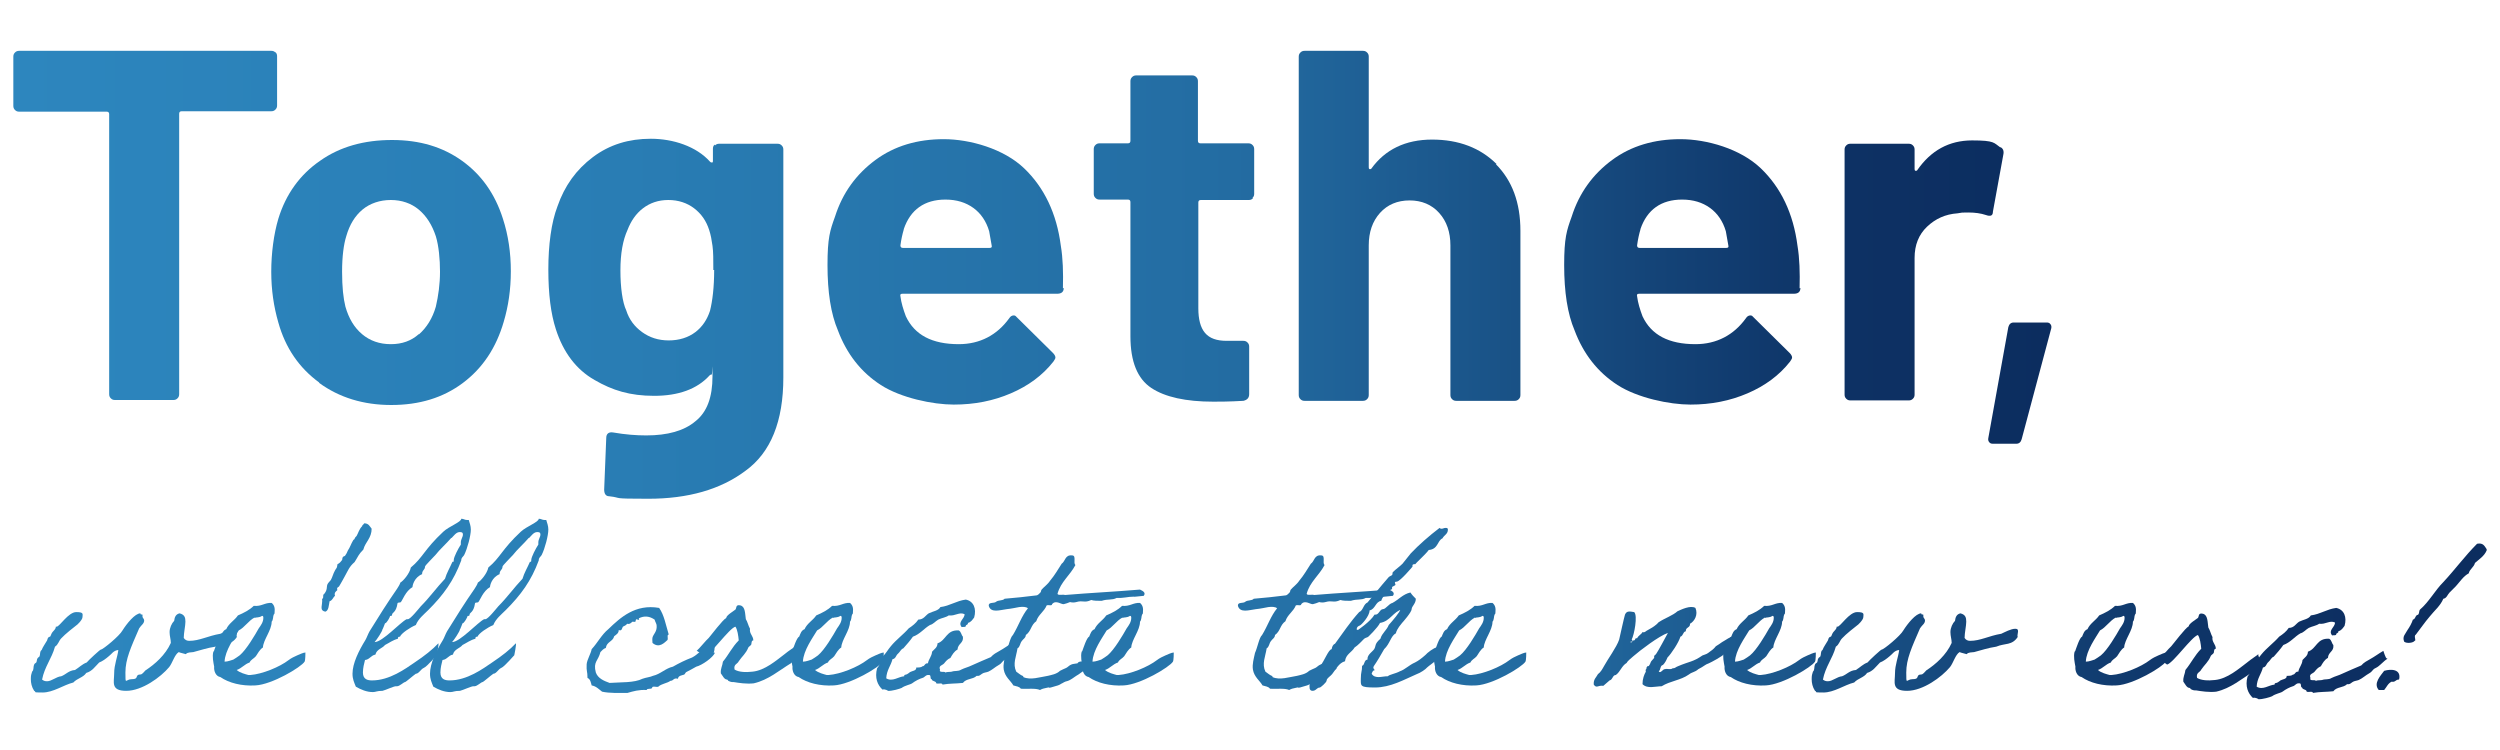
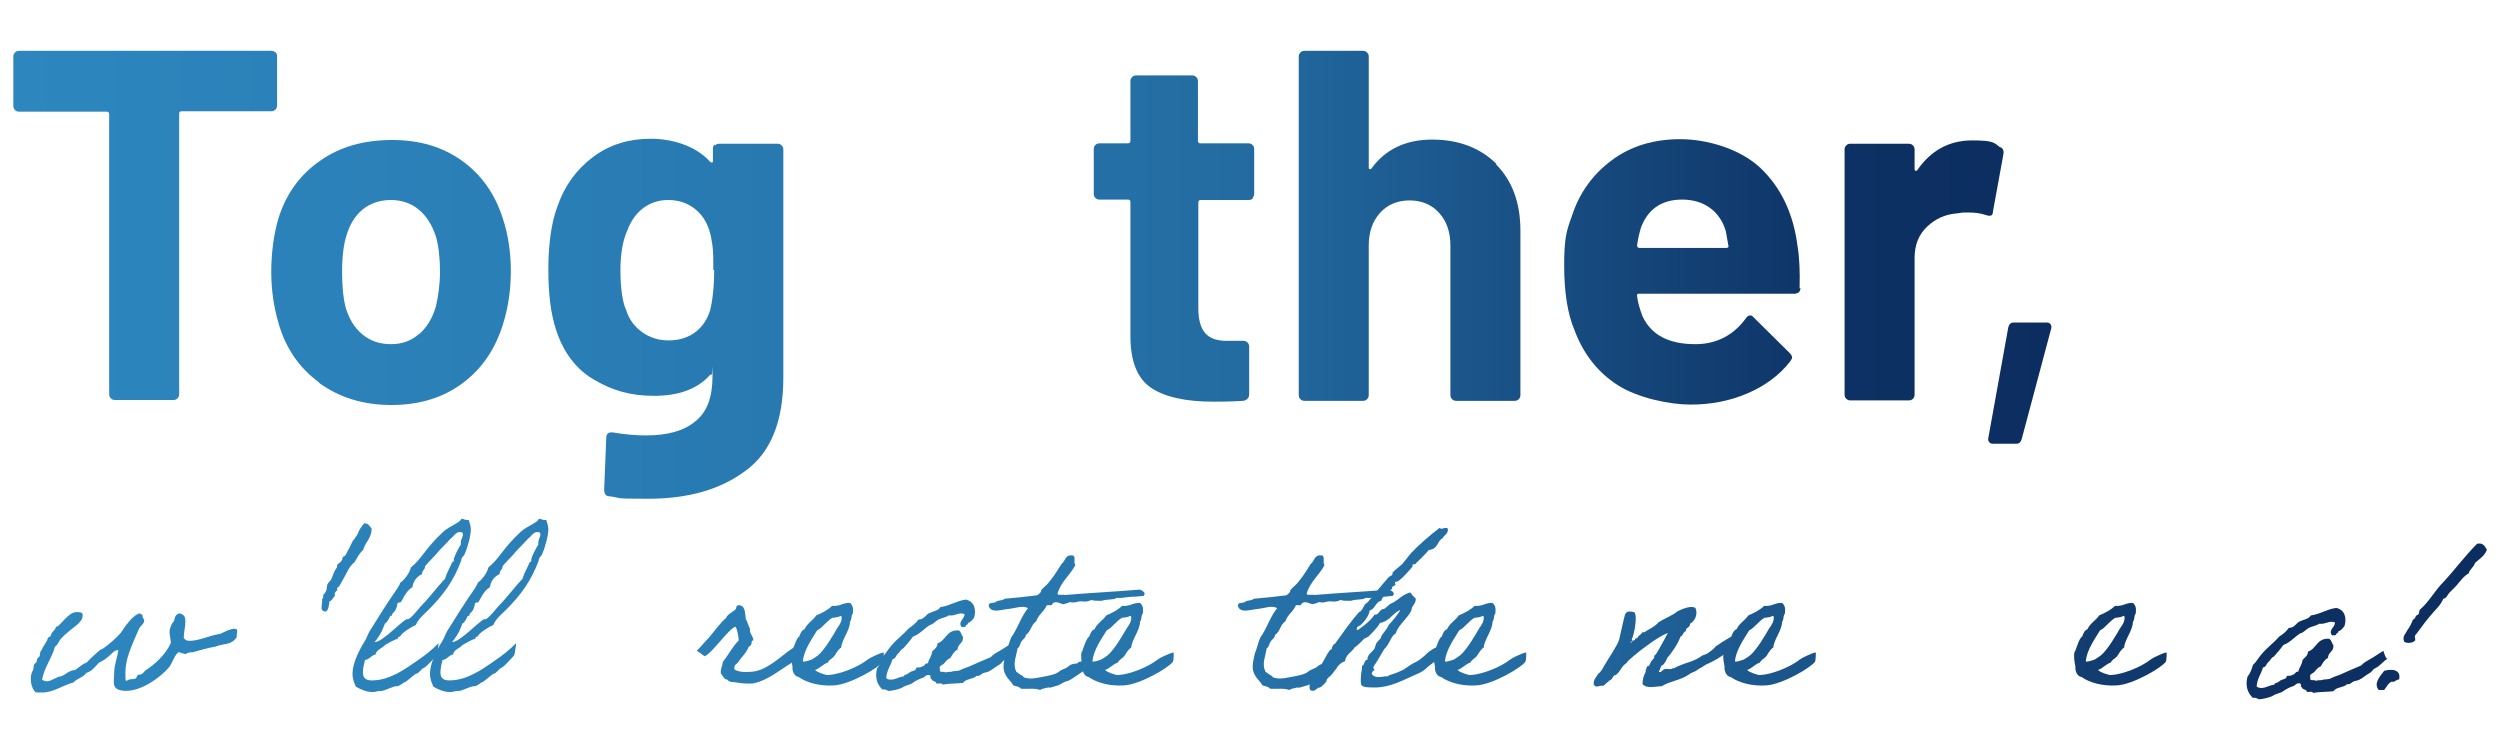
<svg xmlns="http://www.w3.org/2000/svg" version="1.1" viewBox="0 0 600 180">
  <defs>
    <style>
      .cls-1 {
        fill: url(#_名称未設定グラデーション_8);
      }

      .cls-2 {
        fill: url(#_名称未設定グラデーション_28);
      }
    </style>
    <linearGradient id="_名称未設定グラデーション_28" data-name="名称未設定グラデーション 28" x1="3.2" y1="65.9" x2="492.3" y2="65.9" gradientUnits="userSpaceOnUse">
      <stop offset="0" stop-color="#2d86be" />
      <stop offset=".3" stop-color="#297db4" />
      <stop offset=".6" stop-color="#236ca2" />
      <stop offset=".9" stop-color="#0d3164" />
      <stop offset="1" stop-color="#0c2d5f" />
    </linearGradient>
    <linearGradient id="_名称未設定グラデーション_8" data-name="名称未設定グラデーション 8" x1="7.4" y1="146.2" x2="596.8" y2="146.2" gradientUnits="userSpaceOnUse">
      <stop offset="0" stop-color="#2d86be" />
      <stop offset=".3" stop-color="#297db4" />
      <stop offset=".6" stop-color="#236ca2" />
      <stop offset=".9" stop-color="#0d3164" />
      <stop offset="1" stop-color="#0c2d5f" />
    </linearGradient>
  </defs>
  <g>
    <g id="_レイヤー_1" data-name="レイヤー_1">
      <g>
        <g>
          <path class="cls-2" d="M66.1,12.5c.3.3.4.6.4,1v11.8c0,.4-.1.7-.4,1s-.6.4-1,.4h-21.5c-.4,0-.6.2-.6.6v67.3c0,.4-.1.7-.4,1s-.6.4-1,.4h-14c-.4,0-.7-.1-1-.4-.3-.3-.4-.6-.4-1V27.4c0-.4-.2-.6-.6-.6H4.6c-.4,0-.7-.1-1-.4-.3-.3-.4-.6-.4-1v-11.8c0-.4.1-.7.4-1s.6-.4,1-.4h60.5c.4,0,.7.1,1,.4Z" />
          <path class="cls-2" d="M76.6,91.8c-4.8-3.5-8.1-8.3-9.8-14.4-1.1-3.8-1.7-7.8-1.7-12.2s.6-9,1.7-12.7c1.8-5.9,5.2-10.6,10-13.9,4.8-3.4,10.6-5,17.3-5s12.2,1.7,16.8,5c4.6,3.3,7.9,7.9,9.8,13.9,1.3,4,1.9,8.2,1.9,12.6s-.6,8.4-1.7,12.1c-1.8,6.2-5,11.1-9.8,14.7-4.8,3.6-10.5,5.3-17.2,5.3s-12.5-1.8-17.3-5.3ZM100.6,80.2c1.8-1.6,3.2-3.8,4-6.6.6-2.6,1-5.4,1-8.4s-.3-6.2-1-8.5c-.9-2.7-2.2-4.8-4.1-6.4-1.8-1.5-4.1-2.3-6.7-2.3s-5,.8-6.8,2.3c-1.8,1.5-3.1,3.6-3.9,6.4-.6,1.9-1,4.8-1,8.5s.3,6.4.8,8.4c.8,2.8,2.1,5,4,6.6,1.9,1.6,4.2,2.4,6.9,2.4s4.9-.8,6.7-2.4Z" />
          <path class="cls-2" d="M171.6,34.9c.3-.3.6-.4,1-.4h14c.4,0,.7.1,1,.4.3.3.4.6.4,1v54.7c0,10.5-3,18-9.1,22.4-6,4.5-13.8,6.7-23.3,6.7s-5.9-.2-9.4-.6c-.8,0-1.2-.6-1.2-1.6l.5-12.4c0-1,.6-1.5,1.7-1.3,2.9.5,5.5.7,7.9.7,5.1,0,9.1-1.1,11.8-3.4,2.8-2.2,4.1-5.8,4.1-10.8s0-.4-.2-.4c-.2,0-.3,0-.5.2-3,3.3-7.5,4.9-13.3,4.9s-10-1.3-14.3-3.8c-4.4-2.5-7.5-6.6-9.3-12.2-1.2-3.7-1.8-8.4-1.8-14.3s.7-11.3,2.2-15.2c1.7-4.9,4.5-8.8,8.5-11.8,4-3,8.6-4.4,13.9-4.4s10.9,1.8,14.2,5.5c.2.2.3.2.5.2.2,0,.2-.2.2-.4v-2.9c0-.4.1-.7.4-1ZM171.2,64.8c0-2.5,0-4.4-.2-5.8-.2-1.4-.4-2.6-.8-3.8-.7-2.2-1.9-3.9-3.6-5.2-1.7-1.3-3.8-2-6.2-2s-4.4.7-6.1,2c-1.7,1.3-2.9,3.1-3.7,5.2-1.1,2.4-1.7,5.6-1.7,9.7s.5,7.7,1.4,9.6c.7,2.2,2,3.9,3.8,5.2s3.9,2,6.4,2,4.7-.7,6.4-2c1.7-1.3,2.8-3,3.5-5.1.6-2.4,1-5.7,1-9.8Z" />
-           <path class="cls-2" d="M255.3,69.1c0,1-.6,1.4-1.6,1.4h-37.1c-.5,0-.6.2-.5.6.2,1.6.7,3.2,1.3,4.8,2.1,4.5,6.3,6.7,12.7,6.7,5.1,0,9.2-2.2,12.1-6.2.3-.5.7-.7,1.1-.7s.5.2.8.5l8.6,8.5c.4.4.6.8.6,1.1s-.2.5-.5,1c-2.6,3.3-6,5.8-10.2,7.6-4.2,1.8-8.7,2.7-13.7,2.7s-12.7-1.6-17.5-4.7c-4.8-3.1-8.2-7.5-10.3-13.1-1.7-4-2.5-9.2-2.5-15.7s.6-8.3,1.8-11.6c1.8-5.7,5.1-10.2,9.7-13.6,4.6-3.4,10.1-5,16.4-5s14.4,2.3,19.3,7c4.8,4.6,7.8,10.8,8.8,18.6.5,3,.6,6.4.5,10.2ZM216.9,55.1c-.3,1-.6,2.3-.8,3.8,0,.4.2.6.6.6h20.8c.5,0,.6-.2.5-.6-.4-2.3-.6-3.4-.6-3.4-.7-2.4-2-4.3-3.8-5.6-1.8-1.3-4-2-6.7-2-5,0-8.4,2.4-10,7.1Z" />
          <path class="cls-2" d="M300.7,47.6c-.3.3-.6.4-1,.4h-11.5c-.4,0-.6.2-.6.6v25.4c0,2.6.5,4.6,1.6,5.9,1.1,1.3,2.8,1.9,5.2,1.9h4c.4,0,.7.1,1,.4.3.3.4.6.4,1v11.4c0,.9-.5,1.4-1.4,1.6-3.4.2-5.8.2-7.2.2-6.6,0-11.6-1.1-14.9-3.3-3.3-2.2-5-6.3-5-12.4v-32.2c0-.4-.2-.6-.6-.6h-6.8c-.4,0-.7-.1-1-.4-.3-.3-.4-.6-.4-1v-10.7c0-.4.1-.7.4-1s.6-.4,1-.4h6.8c.4,0,.6-.2.6-.6v-14.3c0-.4.1-.7.4-1s.6-.4,1-.4h13.4c.4,0,.7.1,1,.4.3.3.4.6.4,1v14.3c0,.4.2.6.6.6h11.5c.4,0,.7.1,1,.4.3.3.4.6.4,1v10.7c0,.4-.1.7-.4,1Z" />
          <path class="cls-2" d="M359,39.4c3.9,3.9,5.9,9.2,5.9,16v39.4c0,.4-.1.7-.4,1s-.6.4-1,.4h-14c-.4,0-.7-.1-1-.4-.3-.3-.4-.6-.4-1v-35.9c0-3.2-.9-5.8-2.7-7.8-1.8-2-4.2-3-7.1-3s-5.3,1-7.1,3c-1.8,2-2.7,4.6-2.7,7.8v35.9c0,.4-.1.7-.4,1s-.6.4-1,.4h-14c-.4,0-.7-.1-1-.4-.3-.3-.4-.6-.4-1V13.6c0-.4.1-.7.4-1s.6-.4,1-.4h14c.4,0,.7.1,1,.4.3.3.4.6.4,1v26.5c0,.2,0,.4.2.5.2,0,.3,0,.4-.1,3.3-4.6,8.2-7,14.6-7s11.6,2,15.5,5.9Z" />
          <path class="cls-2" d="M432.1,69.1c0,1-.6,1.4-1.6,1.4h-37.1c-.5,0-.6.2-.5.6.2,1.6.7,3.2,1.3,4.8,2.1,4.5,6.3,6.7,12.7,6.7,5.1,0,9.2-2.2,12.1-6.2.3-.5.7-.7,1.1-.7s.5.2.8.5l8.6,8.5c.4.4.6.8.6,1.1s-.2.5-.5,1c-2.6,3.3-6,5.8-10.2,7.6-4.2,1.8-8.7,2.7-13.7,2.7s-12.7-1.6-17.5-4.7c-4.8-3.1-8.2-7.5-10.3-13.1-1.7-4-2.5-9.2-2.5-15.7s.6-8.3,1.8-11.6c1.8-5.7,5.1-10.2,9.7-13.6,4.6-3.4,10.1-5,16.4-5s14.4,2.3,19.3,7c4.8,4.6,7.8,10.8,8.8,18.6.5,3,.6,6.4.5,10.2ZM393.7,55.1c-.3,1-.6,2.3-.8,3.8,0,.4.2.6.6.6h20.8c.5,0,.6-.2.5-.6-.4-2.3-.6-3.4-.6-3.4-.7-2.4-2-4.3-3.8-5.6-1.8-1.3-4-2-6.7-2-5,0-8.4,2.4-10,7.1Z" />
          <path class="cls-2" d="M480.1,35.3c.6.3.9.9.7,1.8l-2.5,13.7c0,1-.6,1.2-1.7.8-1.2-.4-2.6-.6-4.2-.6s-1.5,0-2.6.2c-2.9.2-5.3,1.3-7.3,3.2-2,1.9-3,4.4-3,7.5v32.8c0,.4-.1.7-.4,1s-.6.4-1,.4h-14c-.4,0-.7-.1-1-.4-.3-.3-.4-.6-.4-1v-58.8c0-.4.1-.7.4-1s.6-.4,1-.4h14c.4,0,.7.1,1,.4.3.3.4.6.4,1v4.6c0,.2,0,.4.2.5.2,0,.3,0,.4-.1,3.3-4.8,7.7-7.2,13.2-7.2s5.2.6,6.8,1.7Z" />
          <path class="cls-2" d="M477.4,106.1c-.2-.2-.3-.6-.2-1l4.8-26.6c.2-.7.6-1.1,1.3-1.1h7.9c.4,0,.7.1.9.4.2.2.3.6.2,1l-7.1,26.6c-.2.7-.6,1.1-1.3,1.1h-5.6c-.4,0-.7-.1-.9-.4Z" />
        </g>
        <g>
          <path class="cls-1" d="M56.9,152.8c-1.4,2.2-3.1,1.5-5.2,2.4-2,.3-3.4.8-5.3,1.3-.6.1-1.4,0-1.8.5-.6-.2-1.3-.3-1.7-.5-1,.6-1.5,2.6-2.3,3.6-2,2.4-6.5,5.7-10.3,5.7s-2.9-2.1-2.9-4.2.8-3.9,1-5.6c-1.2.1-1.6,1-2.3,1.5-.7.6-1.5,1.2-2.3,1.5-1,1-1.7,2.1-3.1,2.5-.7,1.1-2.2,1.3-3.1,2.3-2.4.6-4.8,2.4-7.4,2.4s-1.3-.1-2-.4c-.6-.9-.8-1.9-.8-2.8s.1-1.2.3-1.8c.5-.5.2-1,.5-1.7,0-.2.4-.4.5-.5.2-.4.1-.7.3-1,.1-.2.5-.4.5-.5.2-.5,0-1.2.5-1.5.3-.8.8-1.4,1.3-2.3.1-.2.1-.5.3-.7,0-.1.5-.2.5-.3.2-.4.2-.6.5-1,.3-.4.8-.7.8-1.3,0,0,.2,0,.2,0,.7,0,2.8-3.5,4.7-3.5s1.5.5,1.5,1.2-1.4,2-1.5,2c-.4.3-2.7,2.1-3.6,3.1-.6.6-.7,1.5-1.5,2-.8,2.9-2.5,4.8-3.1,7.9.4.3.7.4,1.2.4,1.1,0,2.2-1.1,3.4-1.2,1.1-.4,1.8-1.4,3.3-1.5,1-.6,1.7-1.4,2.8-1.8.5-.6,3.2-3.1,3.4-3.1.5,0,4.5-3.3,5.2-4.6,1-1.6,3-4.1,4.3-4.1,0,.5.5.1.5.4s0,.3,0,.4c0,.3.4.5.4.9,0,.8-.7,1.1-1.2,1.9-2,4.6-3.3,7.4-3.3,10.6s0,1.6,1.5,1.6,1-.6,1.5-1c.3-.2.7,0,1-.3.2-.1.6-.6.8-.8,2.3-1.5,4.8-3.7,6.1-6.6,0-.9-.3-1.6-.3-2.6s.5-2.1,1.1-2.7c.1-.9.4-1.6,1.3-1.8,1.2.3,1.4,1,1.4,2s-.4,2.7-.4,3.9c.3.5.8.7,1.3.7,2.5,0,4.5-1.2,7.5-1.7.9-.4,2.3-1.2,3.4-1.2s.4,1.2.5,1.9Z" />
-           <path class="cls-1" d="M73.1,158.8c-.8,1.3-7.8,5.5-11.8,5.7-3.3.2-6.4-.6-8.4-2-1.2-.2-1.6-1.6-1.5-2.5-.2-1.1-.5-2.4-.2-3.6,0,0,.2-.1.2-.3.2-.5,1-3.1,1.6-3.3.3-.7.5-1.5,1.3-1.8.6-1.4,2-2.1,2.8-3.3,1.4-.6,2.8-1.3,3.8-2.3,1.9.2,2.6-.8,4.3-.7.7.6.8,1.3.7,2.3,0,.4-.1.3-.2.5-.2.4-.1,1.3-.5,1.7,0,2.1-2,4.3-2.1,6.2-.7.4-1.3,1.5-1.7,2.1-.5.6-1.2.8-1.5,1.5-1.2.4-1.9,1.4-3.1,1.8.8.7,2.1,1,2.8,1.2h.5c2.8-.2,7-1.9,9.2-3.6.5-.4,1.5-.9,2-1.1.5-.2,1.5-.7,2-.7,0,.1,0,1.9-.2,2.2ZM61.1,148.2c-1.5.8-2.4,2.4-3.8,3.1-1,1.7-3.3,4.8-3.4,7.5.8,0,1.7-.4,2.1-.5.6-.4,1-.6,1.5-1,1.6-1.3,3.7-4.9,4.6-6.5.5-.7,1.1-1.5,1.1-2.5,0-.2,0-.5-.3-.5-.7.5-1.4.3-1.8.5Z" />
          <path class="cls-1" d="M89.2,126.8c0,2.4-1.5,3.2-2,5.1-1.2,1.2-1.2,1.6-2.1,3-1.3,1.1-1.6,2.1-2.4,3.5-.4.7-.8,1.5-1.3,2.3-.1.2-.4.2-.5.5,0,.1.1.5,0,.5-.1.1-.8.5-.5,1.3-.5.4-.6,1.1-1.3,1.3-.2,1-.2,2.2-1,2.5-1.6-.3-.6-1.6-.8-3.1.4,0,.2-.6.3-1,.2,0,.7-.9.7-1,.2-.5.1-1.1.3-1.5.2-.4.6-.7.8-1,.4-.7.5-1.4,1-2.3.4-.8.4-.2.6-1.5.5-.2.8-.6,1.1-1,.1-.2,0-.5.2-.7.1-.2.4-.2.5-.3.3-.4.5-.8.7-1.3.5-.7.7-1.5,1.3-2.5,0-.1.2,0,.3-.3.2-.5.3-.4.5-.7.4-.7.6-1.6,1.3-2.3,0-.3.4-.4.5-.7,1.1,0,1.3.7,1.8,1.3Z" />
          <path class="cls-1" d="M104.9,157.2c0-.1-2.4,2.8-3.2,3.1-.7.3-1.2,1.4-1.9,1.4-.6.4-2.4,2-2.6,2-.3,0-1.3,1-1.9,1s-.3,0-.3,0c-.5,0-2.4.9-3.2,1.1-1.4,0-1.6.3-2.3.3-1.5,0-2.9-.6-4.1-1.3-.4-1-.8-1.8-.8-3.1,0-2.5,1.5-5.5,3.1-8.1.3-.5.6-1.4,1-2.1,2.1-3.4,4.3-6.9,6.6-10.2.3-.5.6-.9.8-1.5.6-.3,2.2-2.1,2.5-3.6,2.9-2.4,3.2-4.3,7.8-8.6,1.4-1.3,4.3-2.3,4.3-3.1.6,0,.8.3,1.4.3s.2,0,.4,0c.2.7.5,1.4.5,2.3,0,1.4-.8,4.5-1.6,6.1-.3.5-.7.6-.7,1.3-1.8,4.9-4.3,8.3-7.9,11.9-1.1,1.1-2.4,2.1-3,3.6-1.4.6-3.5,2-3.8,2.8-.5,0-.5.2-.5.5-1.2.3-2.1,1-3.1,1.5-.6.8-2,1-2.3,2.3-1.1.2-1.4,1.2-2.5,1.3-.2.8-.5,1.9-.5,3,0,1.7,1.2,1.9,2.2,1.9,4.2,0,8-2.8,10.2-4.3,2.4-1.6,4.3-3.1,5.7-4.6.2,0-.4,3.1-.4,2.9ZM108.3,129.1c-1.2,1.4-2.8,2.8-3.8,4.1-.6.7-2.5,2.5-2.5,2.8,0,.8-.7.8-.7,1.8-1.9.8-2.3,2.7-2.3,3.1-1.7,1-2.4,3.2-2.8,3.6-.2.2-.7,0-.8.3-.3,2.2-1.3,2.2-1.3,2.7s-.5.2-.5.4-.8,1.7-1.2,1.7c0,0-.6,1.6-.6,1.4,0,.5-1.5,2.7-1.9,3.1,1.9,0,6.1-4.7,7.7-5.5.1,0,.3,0,.3,0,.6,0,2.5-2.4,3.1-3.1,2.1-2.1,3.8-4.5,5.8-6.6.4-1.4,1.2-2.7,1.8-4.1.3.2.3-.2.3-.4,0-.7,1.1-2.8,1.7-3.7,0-.2,0-.3,0-.5,0-.8.5-1.3.5-1.9s-.4-.6-.8-.6c-.8,0-1.4.9-1.9,1.4Z" />
          <path class="cls-1" d="M123.5,157.2c0-.1-2.4,2.8-3.2,3.1-.7.3-1.2,1.4-1.9,1.4-.6.4-2.4,2-2.6,2-.3,0-1.3,1-1.9,1s-.3,0-.3,0c-.5,0-2.4.9-3.2,1.1-1.4,0-1.6.3-2.3.3-1.5,0-2.9-.6-4.1-1.3-.4-1-.8-1.8-.8-3.1,0-2.5,1.5-5.5,3.1-8.1.3-.5.6-1.4,1-2.1,2.1-3.4,4.3-6.9,6.6-10.2.3-.5.6-.9.8-1.5.6-.3,2.2-2.1,2.5-3.6,2.9-2.4,3.2-4.3,7.8-8.6,1.4-1.3,4.3-2.3,4.3-3.1.6,0,.8.3,1.4.3s.2,0,.4,0c.2.7.5,1.4.5,2.3,0,1.4-.8,4.5-1.6,6.1-.3.5-.7.6-.7,1.3-1.8,4.9-4.3,8.3-7.9,11.9-1.1,1.1-2.4,2.1-3,3.6-1.4.6-3.5,2-3.8,2.8-.5,0-.5.2-.5.5-1.2.3-2.1,1-3.1,1.5-.6.8-2,1-2.3,2.3-1.1.2-1.4,1.2-2.5,1.3-.2.8-.5,1.9-.5,3,0,1.7,1.2,1.9,2.2,1.9,4.2,0,8-2.8,10.2-4.3,2.4-1.6,4.3-3.1,5.7-4.6.2,0-.4,3.1-.4,2.9ZM126.9,129.1c-1.2,1.4-2.8,2.8-3.8,4.1-.6.7-2.5,2.5-2.5,2.8,0,.8-.7.8-.7,1.8-1.9.8-2.3,2.7-2.3,3.1-1.7,1-2.4,3.2-2.8,3.6-.2.2-.7,0-.8.3-.3,2.2-1.3,2.2-1.3,2.7s-.5.2-.5.4-.8,1.7-1.2,1.7c0,0-.6,1.6-.6,1.4,0,.5-1.5,2.7-1.9,3.1,1.9,0,6.1-4.7,7.7-5.5.1,0,.3,0,.3,0,.6,0,2.5-2.4,3.1-3.1,2.1-2.1,3.8-4.5,5.8-6.6.4-1.4,1.2-2.7,1.8-4.1.3.2.3-.2.3-.4,0-.7,1.1-2.8,1.7-3.7,0-.2,0-.3,0-.5,0-.8.5-1.3.5-1.9s-.4-.6-.8-.6c-.8,0-1.4.9-1.9,1.4Z" />
-           <path class="cls-1" d="M171.6,156.6c-.4,1.2-3.2,3.1-4.5,3.4-.7.4-1.6.9-2.4,1.3-.1,0-.4.6-.5.6-.5.2-1.4.2-1.5,1-1.1-.3-1,.5-1.8.5-.8.6-2.2.7-2.9,1.4-.4.2-1.5-.3-1.5.3-.2.4-1.2,0-1.3.5-1.9-.1-3.2.3-4.6.7-2.1,0-4.3.1-6.1-.3-.8-.6-1.4-1.3-2.5-1.5-.2-.7-.3-1.5-1-1.8,0-1.7-.3-1.5-.2-3.3.1-1.1,1-2.5,1.2-3.6,1.4-1.5,2.4-3.5,4-4.8,2.9-2.8,6.5-6.1,12.2-5.1,1.2,1.7,1.6,4.1,2.3,6.4-.5,0-.1.9-.3,1.3-.7.6-2,2.1-3.6.7,0-.4-.1-.8,0-1.3.2-.8,1.1-1.4,1-2.8,0-.5-.3-.8-.5-1.5-1.2-.8-2.4-1-3.8-.3q.3.5-.3.3c-.5-.3-.4.4-.5.5-.2.1-.5,0-.7,0-.3.2-.6.7-1.3.5-.2.4-.7.5-1,.7-.2.2-.2,1.2-1,.8,0,.8-.6,1.1-1.1,1.5-.3,1.3-1.8,1.3-2,2.8-.6.2-.9.6-1.3,1-.5,2.1-1.8,2.3-1.1,4.9.5,1.4,1.9,2,3.3,2.5,2.8-.2,5.9,0,7.9-1,.8-.3,1.9-.4,2.5-.7,1.8-.4,3-1.8,4.8-2.2,1.4-.8,3-1.6,4.6-2.2,1.4-.7,2.5-2.2,4.1-2.8.9-.5,1.7-.5,1.1,1.7Z" />
          <path class="cls-1" d="M191,155.3c0,0,.7,2,.7,2,0,0-1.9,2-1.9,1.9-2.8,1.7-5.4,4-8.9,4.8-1.7.2-3.6-.1-4.8-.3-.5,0-.7,0-1.3-.3-.1,0,0-.2-.3-.3-.7,0-1.1-1-1.5-1.5-.1-1.2.4-1.8.5-2.8,1.4-1.7,2.2-3.5,3.8-5.1-.1-1.1-.3-2.6-.8-3.3-1.5.4-5.9,6.7-7.4,7.1,0,0-1.9-1.4-1.9-1.3.8-.7,2.2-2.5,2.9-3.1.7-.8,3.3-4.3,4.2-4.8,0-.6,1.7-1.6,2.2-2,.3-.3,0-1.3,1.2-1,1.2.3,1.1,2,1.3,3.3.4.6.6,1.6,1,2.3-.2,1.2.8,1.7.8,2.8-.5,0-.4.7-.5,1-.2.3-.6.5-.7.7-.6,1.5-1.5,2.1-2.3,3.3-.3.7-1.3.7-1,2,1,.6,2.6.7,4.3.5,3-.3,5.7-2.7,7.7-4.2.8-.7,2.7-1.9,2.7-2Z" />
          <path class="cls-1" d="M211.9,158.8c-.8,1.3-7.8,5.5-11.8,5.7-3.3.2-6.4-.6-8.4-2-1.2-.2-1.6-1.6-1.5-2.5-.2-1.1-.5-2.4-.2-3.6,0,0,.2-.1.2-.3.2-.5,1-3.1,1.6-3.3.3-.7.5-1.5,1.3-1.8.6-1.4,2-2.1,2.8-3.3,1.4-.6,2.8-1.3,3.8-2.3,1.9.2,2.6-.8,4.3-.7.7.6.8,1.3.7,2.3,0,.4-.1.3-.2.5-.2.4-.1,1.3-.5,1.7,0,2.1-2,4.3-2.1,6.2-.7.4-1.3,1.5-1.7,2.1-.5.6-1.2.8-1.5,1.5-1.2.4-1.9,1.4-3.1,1.8.8.7,2.1,1,2.8,1.2h.5c2.8-.2,7-1.9,9.2-3.6.5-.4,1.5-.9,2-1.1.5-.2,1.5-.7,2-.7,0,.1,0,1.9-.2,2.2ZM199.9,148.2c-1.5.8-2.4,2.4-3.8,3.1-1,1.7-3.3,4.8-3.4,7.5.8,0,1.7-.4,2.1-.5.6-.4,1-.6,1.5-1,1.6-1.3,3.7-4.9,4.6-6.5.5-.7,1.1-1.5,1.1-2.5,0-.2,0-.5-.3-.5-.7.5-1.4.3-1.8.5Z" />
          <path class="cls-1" d="M244.1,156.1c-.9.5-1.9,1.8-2.8,2.2-.9.4-.7.8-1.6,1.3-.9.5-1.6,1.2-2.5,1.6-.5.2-1.1.2-1.5.5-.5.3-.6.6-1.3.5-.9.9-2.5.6-3.3,1.7-1.9.2-3.1.1-4.9.4,0-.5-1.1-.1-1.5-.3,0-.6-1-.4-1.1-1-.5,0,0-1.1-.7-1-.7-.1-1,.6-1.5.7-.7.2-1.7.7-2.5,1.3-.4.3-1.7.5-2.5,1.1-.4.2-2.4.8-3.3.7.1,0-.7-.5-1.3-.3-1.2-1.1-1.9-2.8-1.3-5.1.6-.7,1-1.7,1.3-2.8.8-.7,1.3-1.7,2-2.5,1.3-1.6,3-2.8,4.3-4.3.9-.6,1.7-1.2,2.3-2.1,1.3,0,1.7-1,2.5-1.5,1-.5,2.3-.6,2.8-1.5,2.3-.3,3.8-1.5,6.1-1.8,1.9.4,2.6,2.2,2,4.3-.4.5-.7,1.1-1.5,1.3.1.5-.5.4-.5.7,0,.4-.6.2-1,.3-1-1.3.7-1.9.7-3.1-1.3-.6-2.2.5-3.8.3-.7.5-1.7.6-2.5,1-.7.4-1.2,1.1-2,1.3-1.4.8-2.4,2.2-4.1,2.8-.7,1-1.5,1.9-2.3,2.8-.6.2-.8.9-1.3,1.3-.5.4-.5,1.2-1.3,1.3-.4,1.6-1.4,2.6-1.5,4.6,1.5.9,2.9-.4,4.3-.5,0-.5.4-.3.7-.5.3-.2.5-.3.7-.5.5-.3,1.6-.3,1.5-1.1.6,0,1.2,0,1.5-.3.6,0,.5-.8,1.3-.7.2-1.1.9-1.6,1-2.8.5-.6,1.3-1,1.3-2,2.1-.7,2.1-3.3,5.1-3.1.6.3.6,1.1,1,1.5.2,1.6-1.2,1.6-1.3,3.1-.8.4-1.3,1.3-1.7,2-.7.3-1.1.8-1.5,1.3s-1.4.5-1,1.5c-.3.9,1.1.3,1.3.7.4-.2,1.1-.1,1.5-.2.8-.3,1.5,0,2.3-.5.8-.4,1.7-.6,2.5-1,1.5-.7,3-1.3,4.6-2,.6-.7,1.4-1.1,2.1-1.5,1.1-.6,2-1.3,3.2-2,0,0,.6,1.9.8,1.8Z" />
          <path class="cls-1" d="M261,160.5c-1.3.6-1.9,1.3-2.7,1.7-.5.3-1.4,1.1-2.3,1.3-.2,0-1,.4-1.1.5-.3.1-.4.3-1,.5-.3.1-1.3.4-1.7.5-.8.2,0-.2-1.1.1-.5.1-1,.2-1.5.5-1.1-.5-3-.2-4.6-.3-.3-.5-1.1-.6-1.8-.8-.6-1.1-2-2-2.3-3.8-.2-1.3.2-2.6.5-4,.6-1.3,1-3.7,1.7-4.3,1.3-2.1,2.1-4.6,3.6-6.4-.4-.4-1.3-.4-2.1-.3-.6.1-1.9.4-3,.5-1.6.2-3.8,1-4.3-.8-.1-1,1.3-.5,1.8-1,.5-.4,1.6-.2,2-.7,2.6-.2,5.1-.5,7.6-.8.4,0,.8-.5,1-.7.2-.2.1-.5.3-.7.4-.5,1.5-1.3,2-2.1,1.1-1.3,1.9-2.7,2.8-4.1.9-.6.8-2.2,2.5-2,1.1,0,.2,1.8.8,2.3-1.3,2.5-3.5,4-4.3,6.9.1.5,1.3.1,1.8.3,5.9-.5,12.1-.8,18-1.3.6.3,1.5.7.9,1.5-1.3.1-2.4.3-2.4.2-1.5,0-2.4.4-4.1.3-1.1.6-2.1.2-3.6.7-1,0-1.9,0-2.5-.2-1.7.8-1.9,0-3.6.5q-.7.2-1.5,0c-.5.2-1,.4-1.5.5-.6.1-1.9-1.1-2.8,0,0,.5-.9.1-1.3.3-.6,1.5-2,2.2-2.5,3.8-1.3.9-1.2,2.4-2.5,3.3,0,.7-.7,1-1,1.5-.4.5-.4,1.4-1,1.7-.3,2-1.2,3.7-.3,5.6.6.4,1,.8,1.5,1,.2,0,.2.2.2.3,1.7.8,4,0,5.9-.3.8-.2,2.1-.4,2.9-1.2,0,0,1.4-.7,1.5-.7.4-.2.7-.6,1.2-.8.4-.2,1.1-.2,1.5-.3.3-.6,1.2-.4,2-.5.8.6-.2,1.1.3,1.7Z" />
          <path class="cls-1" d="M281.5,158.8c-.8,1.3-7.8,5.5-11.8,5.7-3.3.2-6.4-.6-8.4-2-1.2-.2-1.6-1.6-1.5-2.5-.2-1.1-.5-2.4-.2-3.6,0,0,.2-.1.2-.3.2-.5,1-3.1,1.6-3.3.3-.7.5-1.5,1.3-1.8.6-1.4,2-2.1,2.8-3.3,1.4-.6,2.8-1.3,3.8-2.3,1.9.2,2.6-.8,4.3-.7.7.6.8,1.3.7,2.3,0,.4-.1.3-.2.5-.2.4-.1,1.3-.5,1.7,0,2.1-2,4.3-2.1,6.2-.7.4-1.3,1.5-1.7,2.1-.5.6-1.2.8-1.5,1.5-1.2.4-1.9,1.4-3.1,1.8.8.7,2.1,1,2.8,1.2h.5c2.8-.2,7-1.9,9.2-3.6.5-.4,1.5-.9,2-1.1.5-.2,1.5-.7,2-.7,0,.1,0,1.9-.2,2.2ZM269.4,148.2c-1.5.8-2.4,2.4-3.8,3.1-1,1.7-3.3,4.8-3.4,7.5.8,0,1.7-.4,2.1-.5.6-.4,1-.6,1.5-1,1.6-1.3,3.7-4.9,4.6-6.5.5-.7,1.1-1.5,1.1-2.5,0-.2,0-.5-.3-.5-.7.5-1.4.3-1.8.5Z" />
          <path class="cls-1" d="M320.8,160.5c-1.3.6-1.9,1.3-2.7,1.7-.5.3-1.4,1.1-2.3,1.3-.2,0-1,.4-1.1.5-.3.1-.4.3-1,.5-.3.1-1.3.4-1.7.5-.8.2,0-.2-1.1.1-.5.1-1,.2-1.5.5-1.1-.5-3-.2-4.6-.3-.3-.5-1.1-.6-1.8-.8-.6-1.1-2-2-2.3-3.8-.2-1.3.2-2.6.5-4,.6-1.3,1-3.7,1.7-4.3,1.3-2.1,2.1-4.6,3.6-6.4-.4-.4-1.3-.4-2.1-.3-.6.1-1.9.4-3,.5-1.6.2-3.8,1-4.3-.8-.1-1,1.3-.5,1.8-1,.5-.4,1.6-.2,2-.7,2.6-.2,5.1-.5,7.6-.8.4,0,.8-.5,1-.7.2-.2.1-.5.3-.7.4-.5,1.5-1.3,2-2.1,1.1-1.3,1.9-2.7,2.8-4.1.9-.6.8-2.2,2.5-2,1.1,0,.2,1.8.8,2.3-1.3,2.5-3.5,4-4.3,6.9.1.5,1.3.1,1.8.3,5.9-.5,12.1-.8,18-1.3.6.3,1.5.7.9,1.5-1.3.1-2.4.3-2.4.2-1.5,0-2.4.4-4.1.3-1.1.6-2.1.2-3.6.7-1,0-1.9,0-2.5-.2-1.7.8-1.9,0-3.6.5q-.7.2-1.5,0c-.5.2-1,.4-1.5.5-.6.1-1.9-1.1-2.8,0,0,.5-.9.1-1.3.3-.6,1.5-2,2.2-2.5,3.8-1.3.9-1.2,2.4-2.5,3.3,0,.7-.7,1-1,1.5-.4.5-.4,1.4-1,1.7-.3,2-1.2,3.7-.3,5.6.6.4,1,.8,1.5,1,.2,0,.2.2.2.3,1.7.8,4,0,5.9-.3.8-.2,2.1-.4,2.9-1.2,0,0,1.4-.7,1.5-.7.4-.2.7-.6,1.2-.8.4-.2,1.1-.2,1.5-.3.3-.6,1.2-.4,2-.5.8.6-.2,1.1.3,1.7Z" />
          <path class="cls-1" d="M336.6,146.2c-2.3.6-2.9,2.9-5.4,3.3-.5,1.1-2.8,3.3-2.8,3.3-.2.2-.6.2-1,.5-.7.7-1.4,1.5-2.3,2.1-.7,1.2-2.1,1.6-2.3,3.3-1.5.4-2.2,2-3.1,3.1-.4.5-1.3,1-1.3,1.5s-1.5,1.7-1.6,1.7c-.8,0-.9.8-1.8.8s-.7-1.1-.7-1.6c0-1.8,1.8-2.8,2.5-4.3,1.1-1.3,2-4,2.8-4.1.1-.6.3-1.1.8-1.3,1.9-2.6,3.7-5.3,5.8-7.6,1-.4,1-1.9,2-2.3,1.6-1.9,3-3.7,5.1-6.1.2-.2.6-.3.8-.5.2-.2,0-.5.2-.7.7-.7,1.6-1.3,2.3-2,.7-.8,1.3-1.7,2-2.5,2-2.1,4.4-4.2,6.9-6.1.2.2.4.2.5.2.3,0,.6-.2.9-.2s.6,0,.6.4c0,1.1-.9,1.3-1.3,2.1-1.3.6-1,2.6-3.3,2.8-.7,1-3.2,3.2-3.2,3.4,0,0-.2,0-.2,0-.1,0-.5,0-.5.3s0,.3,0,.3-3,3.6-3.8,3.6-.2.6-.3.8c-.2.2-.8.4-.8.5s0,.3,0,.4c0,.3-1.3.3-1.3,1.2s0,.2,0,.2c-.7.2-1.1.8-1.3,1.5-1.4.2-1.4,2-2.8,2.3,0,1.4-2,3.5-2.3,3.6-.5.2-.8.4-.8,1,.1,0,.3.1.3.1s3-2,4-3.7c.1,0,.2,0,.3,0,.7,0,1-1.3,1.7-1.3.7,0,1.4-1.3,2.3-1.5,1.5-.8,2.5-2.1,4.3-2.5.4.6.8,1,1.3,1.5,0,1.2-1,1.8-1,2.5s-2.1,3.1-2.3,3.3c-.2.3-1.2,1.3-1.5,2.5-1.2.6-1.4,2.5-2.8,3.8-.8,1.4-1.6,2.8-2.5,4.1,0,.1-.1.2-.1.3,0,.3.3.5.3.6s0,.1-.2.1c-.3.2-.4.5-.5.8.4.7,1.1.8,1.7.8s1.4-.2,2.2-.2c.3-.4,1.8-.6,2.9-1.2,1.2-.4,2.2-1.5,3.6-2.1.8-.4,1.6-1,2.5-1.8.4-.5,2.1-1.8,2.7-1.8s1,.5,1,1.2c0,1.5-2.2,2.6-3.3,3.6-.3.4-1.6,1.3-2.5,1.6-3,1.3-6.3,3.2-10,3.2s-3.4-.4-3.4-2.1.3-1.7.3-3.1c.7-.2.4-1.4,1.3-1.5,0,0,0-.2,0-.2,0-1,1.2-1.7,1.6-2.3.5-.8,0-1.2,1.5-2.5.4-1.4,1.5-2,2-3.3.9-1,2.8-3.2,2.8-3.8Z" />
          <path class="cls-1" d="M366.1,158.8c-.8,1.3-7.8,5.5-11.8,5.7-3.3.2-6.4-.6-8.4-2-1.2-.2-1.6-1.6-1.5-2.5-.2-1.1-.5-2.4-.2-3.6,0,0,.2-.1.2-.3.2-.5,1-3.1,1.6-3.3.3-.7.5-1.5,1.3-1.8.6-1.4,2-2.1,2.8-3.3,1.4-.6,2.8-1.3,3.8-2.3,1.9.2,2.6-.8,4.3-.7.7.6.8,1.3.7,2.3,0,.4-.1.3-.2.5-.2.4-.1,1.3-.5,1.7,0,2.1-2,4.3-2.1,6.2-.7.4-1.3,1.5-1.7,2.1-.5.6-1.2.8-1.5,1.5-1.2.4-1.9,1.4-3.1,1.8.8.7,2.1,1,2.8,1.2h.5c2.8-.2,7-1.9,9.2-3.6.5-.4,1.5-.9,2-1.1.5-.2,1.5-.7,2-.7,0,.1,0,1.9-.2,2.2ZM354,148.2c-1.5.8-2.4,2.4-3.8,3.1-1,1.7-3.3,4.8-3.4,7.5.8,0,1.7-.4,2.1-.5.6-.4,1-.6,1.5-1,1.6-1.3,3.7-4.9,4.6-6.5.5-.7,1.1-1.5,1.1-2.5,0-.2,0-.5-.3-.5-.7.5-1.4.3-1.8.5Z" />
          <path class="cls-1" d="M410.1,159.2c-.9.3-1.1.7-2.5,1.4-.9.8-1.4.6-2.3,1.3-2,1.4-4.4,1.5-6.5,2.8-1.5,0-3.4.7-4.6-.5,0-1.3.4-2.3.8-3,0-.1-.1-.5,0-.5.3-.2,0-.4.3-.7,0-.2.4,0,.5-.3.3-.4.3-.7.5-1,.2-.3.5-.5.7-.8,0,0,0-.4,0-.5.3-.2.3-.3.5-.5.5-.7,2.2-3.9,2.8-5-2.1.7-6.7,4.2-8.3,5.6-.5.5-1.3,1-1.6,1.6-1.2.7-1.5,2.1-2.6,2.9-.8,0-.7,1.1-1.5,1.3-.5.4-1,.9-1.5,1.3-1.3-.2-1.6.7-2.3-.3-.1-1.3.6-1.7,1-2.5.7-.5,1.1-1.3,1.5-2,.8-1.5,3-4.5,3.6-6.3.2-.9,1.2-5.4,1.4-6,.4-.9,1-.8,2.2-.6.9.8,0,5.5-.6,6.6.4.2,0,.3,0,.5h-.3c.2.7.4-.4.8-.3.5,0,.2-.7.8-.5.3-.7,1-.9,1.3-1.5.6.2.8-.3,1.3-.5.7-.4,1.3-.7,2-1.3.3-.2.5-.6.8-.7,1.2-.8,3.2-1.5,4.3-2.5.9-.4,3.1-1.5,4.3-.8.7,1.6-.2,3.2-1.3,3.8.1,1-1.1.8-1,1.8-.7.1-.6,1.1-1.3,1.3-.4,1.4-2.2,4.1-3.1,5-.3.7-.6,1.3-1.1,1.8-.7.1-.5,1.2-1,1.5.4.7,1-.6,1.5-.5.5-.2,1.4.2,1.8-.2.7,0,.7-.3,1.3-.5,2.8-1.2,3.6-1,5.9-2.6,1.1-.4,1-.3,1.9-1,.6-.4,1-.8,1.3-1.2.4-.2,1.2-.8,1.5-1,1-.5,1.8-1.4,3.3-1.4.3,2.5-.3,3.5-1.1,3.6-.5,0-1.3.3-1.4.5-1.1.9-3.1,2-4.2,2.5Z" />
          <path class="cls-1" d="M435.6,158.8c-.8,1.3-7.8,5.5-11.8,5.7-3.3.2-6.4-.6-8.4-2-1.2-.2-1.6-1.6-1.5-2.5-.2-1.1-.5-2.4-.2-3.6,0,0,.2-.1.2-.3.2-.5,1-3.1,1.6-3.3.3-.7.5-1.5,1.3-1.8.6-1.4,2-2.1,2.8-3.3,1.4-.6,2.8-1.3,3.8-2.3,1.9.2,2.6-.8,4.3-.7.7.6.8,1.3.7,2.3,0,.4-.1.3-.2.5-.2.4-.1,1.3-.5,1.7,0,2.1-2,4.3-2.1,6.2-.7.4-1.3,1.5-1.7,2.1-.5.6-1.2.8-1.5,1.5-1.2.4-1.9,1.4-3.1,1.8.8.7,2.1,1,2.8,1.2h.5c2.8-.2,7-1.9,9.2-3.6.5-.4,1.5-.9,2-1.1.5-.2,1.5-.7,2-.7,0,.1,0,1.9-.2,2.2ZM423.6,148.2c-1.5.8-2.4,2.4-3.8,3.1-1,1.7-3.3,4.8-3.4,7.5.8,0,1.7-.4,2.1-.5.6-.4,1-.6,1.5-1,1.6-1.3,3.7-4.9,4.6-6.5.5-.7,1.1-1.5,1.1-2.5,0-.2,0-.5-.3-.5-.7.5-1.4.3-1.8.5Z" />
-           <path class="cls-1" d="M484.3,152.8c-1.4,2.2-3.1,1.5-5.2,2.4-2,.3-3.4.8-5.3,1.3-.6.1-1.4,0-1.8.5-.6-.2-1.3-.3-1.7-.5-1,.6-1.5,2.6-2.3,3.6-2,2.4-6.5,5.7-10.3,5.7s-2.9-2.1-2.9-4.2.8-3.9,1-5.6c-1.2.1-1.6,1-2.3,1.5-.7.6-1.5,1.2-2.3,1.5-1,1-1.7,2.1-3.1,2.5-.7,1.1-2.2,1.3-3.1,2.3-2.4.6-4.8,2.4-7.4,2.4s-1.3-.1-2-.4c-.6-.9-.8-1.9-.8-2.8s.1-1.2.3-1.8c.5-.5.2-1,.5-1.7,0-.2.4-.4.5-.5.2-.4.1-.7.3-1,.1-.2.5-.4.5-.5.2-.5,0-1.2.5-1.5.3-.8.8-1.4,1.3-2.3.1-.2.1-.5.3-.7,0-.1.5-.2.5-.3.2-.4.2-.6.5-1,.3-.4.8-.7.8-1.3,0,0,.2,0,.2,0,.7,0,2.8-3.5,4.7-3.5s1.5.5,1.5,1.2-1.4,2-1.5,2c-.4.3-2.7,2.1-3.6,3.1-.6.6-.7,1.5-1.5,2-.8,2.9-2.5,4.8-3.1,7.9.4.3.7.4,1.2.4,1.1,0,2.2-1.1,3.4-1.2,1.1-.4,1.8-1.4,3.3-1.5,1-.6,1.7-1.4,2.8-1.8.5-.6,3.2-3.1,3.4-3.1.5,0,4.5-3.3,5.2-4.6,1-1.6,3-4.1,4.3-4.1,0,.5.5.1.5.4s0,.3,0,.4c0,.3.4.5.4.9,0,.8-.7,1.1-1.2,1.9-2,4.6-3.3,7.4-3.3,10.6s0,1.6,1.5,1.6,1-.6,1.5-1c.3-.2.7,0,1-.3.2-.1.6-.6.8-.8,2.3-1.5,4.8-3.7,6.1-6.6,0-.9-.3-1.6-.3-2.6s.5-2.1,1.1-2.7c.1-.9.4-1.6,1.3-1.8,1.2.3,1.4,1,1.4,2s-.4,2.7-.4,3.9c.3.5.8.7,1.3.7,2.5,0,4.5-1.2,7.5-1.7.9-.4,2.3-1.2,3.4-1.2s.4,1.2.5,1.9Z" />
          <path class="cls-1" d="M519.8,158.8c-.8,1.3-7.8,5.5-11.8,5.7-3.3.2-6.4-.6-8.4-2-1.2-.2-1.6-1.6-1.5-2.5-.2-1.1-.5-2.4-.2-3.6,0,0,.2-.1.2-.3.2-.5,1-3.1,1.6-3.3.3-.7.5-1.5,1.3-1.8.6-1.4,2-2.1,2.8-3.3,1.4-.6,2.8-1.3,3.8-2.3,1.9.2,2.6-.8,4.3-.7.7.6.8,1.3.7,2.3,0,.4-.1.3-.2.5-.2.4-.1,1.3-.5,1.7,0,2.1-2,4.3-2.1,6.2-.7.4-1.3,1.5-1.7,2.1-.5.6-1.2.8-1.5,1.5-1.2.4-1.9,1.4-3.1,1.8.8.7,2.1,1,2.8,1.2h.5c2.8-.2,7-1.9,9.2-3.6.5-.4,1.5-.9,2-1.1.5-.2,1.5-.7,2-.7,0,.1,0,1.9-.2,2.2ZM507.8,148.2c-1.5.8-2.4,2.4-3.8,3.1-1,1.7-3.3,4.8-3.4,7.5.8,0,1.7-.4,2.1-.5.6-.4,1-.6,1.5-1,1.6-1.3,3.7-4.9,4.6-6.5.5-.7,1.1-1.5,1.1-2.5,0-.2,0-.5-.3-.5-.7.5-1.4.3-1.8.5Z" />
-           <path class="cls-1" d="M542,157.3c0,0,.7,2,.7,2,0,0-1.9,2-1.9,1.9-2.8,1.7-5.4,4-8.9,4.8-1.7.2-3.6-.1-4.8-.3-.5,0-.7,0-1.3-.3-.1,0,0-.2-.3-.3-.7,0-1.1-1-1.5-1.5-.1-1.2.4-1.8.5-2.8,1.4-1.7,2.2-3.5,3.8-5.1-.1-1.1-.3-2.6-.8-3.3-1.5.4-5.9,6.7-7.4,7.1,0,0-1.9-1.4-1.9-1.3.8-.7,2.2-2.5,2.9-3.1.7-.8,3.3-4.3,4.2-4.8,0-.6,1.7-1.6,2.2-2,.3-.3,0-1.3,1.2-1,1.2.3,1.1,2,1.3,3.3.4.6.6,1.6,1,2.3-.2,1.2.8,1.7.8,2.8-.5,0-.4.7-.5,1-.2.3-.6.5-.7.7-.6,1.5-1.5,2.1-2.3,3.3-.3.7-1.3.7-1,2,1,.6,2.6.7,4.3.5,3-.3,5.7-2.7,7.7-4.2.8-.7,2.7-1.9,2.7-2Z" />
          <path class="cls-1" d="M573,158.1c-.9.5-1.9,1.8-2.8,2.2-.9.4-.7.8-1.6,1.3-.9.5-1.6,1.2-2.5,1.6-.5.2-1.1.2-1.5.5-.5.3-.6.6-1.3.5-.9.9-2.5.6-3.3,1.7-1.9.2-3.1.1-4.9.4,0-.5-1.1-.1-1.5-.3,0-.6-1-.4-1.1-1-.5,0,0-1.1-.7-1-.7-.1-1,.6-1.5.7-.7.2-1.7.7-2.5,1.3-.4.3-1.7.5-2.5,1.1-.4.2-2.4.8-3.3.7.1,0-.7-.5-1.3-.3-1.2-1.1-1.9-2.8-1.3-5.1.6-.7,1-1.7,1.3-2.8.8-.7,1.3-1.7,2-2.5,1.3-1.6,3-2.8,4.3-4.3.9-.6,1.7-1.2,2.3-2.1,1.3,0,1.7-1,2.5-1.5,1-.5,2.3-.6,2.8-1.5,2.3-.3,3.8-1.5,6.1-1.8,1.9.4,2.6,2.2,2,4.3-.4.5-.7,1.1-1.5,1.3.1.5-.5.4-.5.7,0,.4-.6.2-1,.3-1-1.3.7-1.9.7-3.1-1.3-.6-2.2.5-3.8.3-.7.5-1.7.6-2.5,1-.7.4-1.2,1.1-2,1.3-1.4.8-2.4,2.2-4.1,2.8-.7,1-1.5,1.9-2.3,2.8-.6.2-.8.9-1.3,1.3-.5.4-.5,1.2-1.3,1.3-.4,1.6-1.4,2.6-1.5,4.6,1.5.9,2.9-.4,4.3-.5,0-.5.4-.3.7-.5.3-.2.5-.3.7-.5.5-.3,1.6-.3,1.5-1.1.6,0,1.2,0,1.5-.3.6,0,.5-.8,1.3-.7.2-1.1.9-1.6,1-2.8.5-.6,1.3-1,1.3-2,2.1-.7,2.1-3.3,5.1-3.1.6.3.6,1.1,1,1.5.2,1.6-1.2,1.6-1.3,3.1-.8.4-1.3,1.3-1.7,2-.7.3-1.1.8-1.5,1.3s-1.4.5-1,1.5c-.3.9,1.1.3,1.3.7.4-.2,1.1-.1,1.5-.2.8-.3,1.5,0,2.3-.5.8-.4,1.7-.6,2.5-1,1.5-.7,3-1.3,4.6-2,.6-.7,1.4-1.1,2.1-1.5,1.1-.6,2-1.3,3.2-2,0,0,.6,1.9.8,1.8Z" />
          <path class="cls-1" d="M575.7,163.1c-.8,0-.8.7-1.7.5-.9.4-1.2,1.3-1.8,2h-1.3c-1.4-1.6.5-3.5,1.3-4.6,1.7-.5,4.1-.4,3.6,2ZM596.8,132.1c-.6,1.4-1.8,2.1-2.8,3-.3,1.1-1.3,1.5-1.5,2.5-1.3.7-2.1,2-3.1,3.1-.5.5-1,1-1.5,1.5-.5.5-.7,1.4-1.5,1.5-.7,1.7-2.2,2.9-3.3,4.3-1.2,1.4-2.2,2.9-3.3,4.3-.6.3.2,1.5-.3,1.5-.3.5-1.9.7-2.5.2-.5-1.3.3-1.8.8-2.8.5-.7,1-1.6,1.3-2.5.6-.1.5-.8,1-1.1.6,0,.4-1,.7-1.3,2.2-1.9,3.6-4.6,5.6-6.6,2.8-3,5.2-6.3,8.1-9.2,1.5-.3,1.8.6,2.3,1.3Z" />
        </g>
      </g>
    </g>
  </g>
</svg>